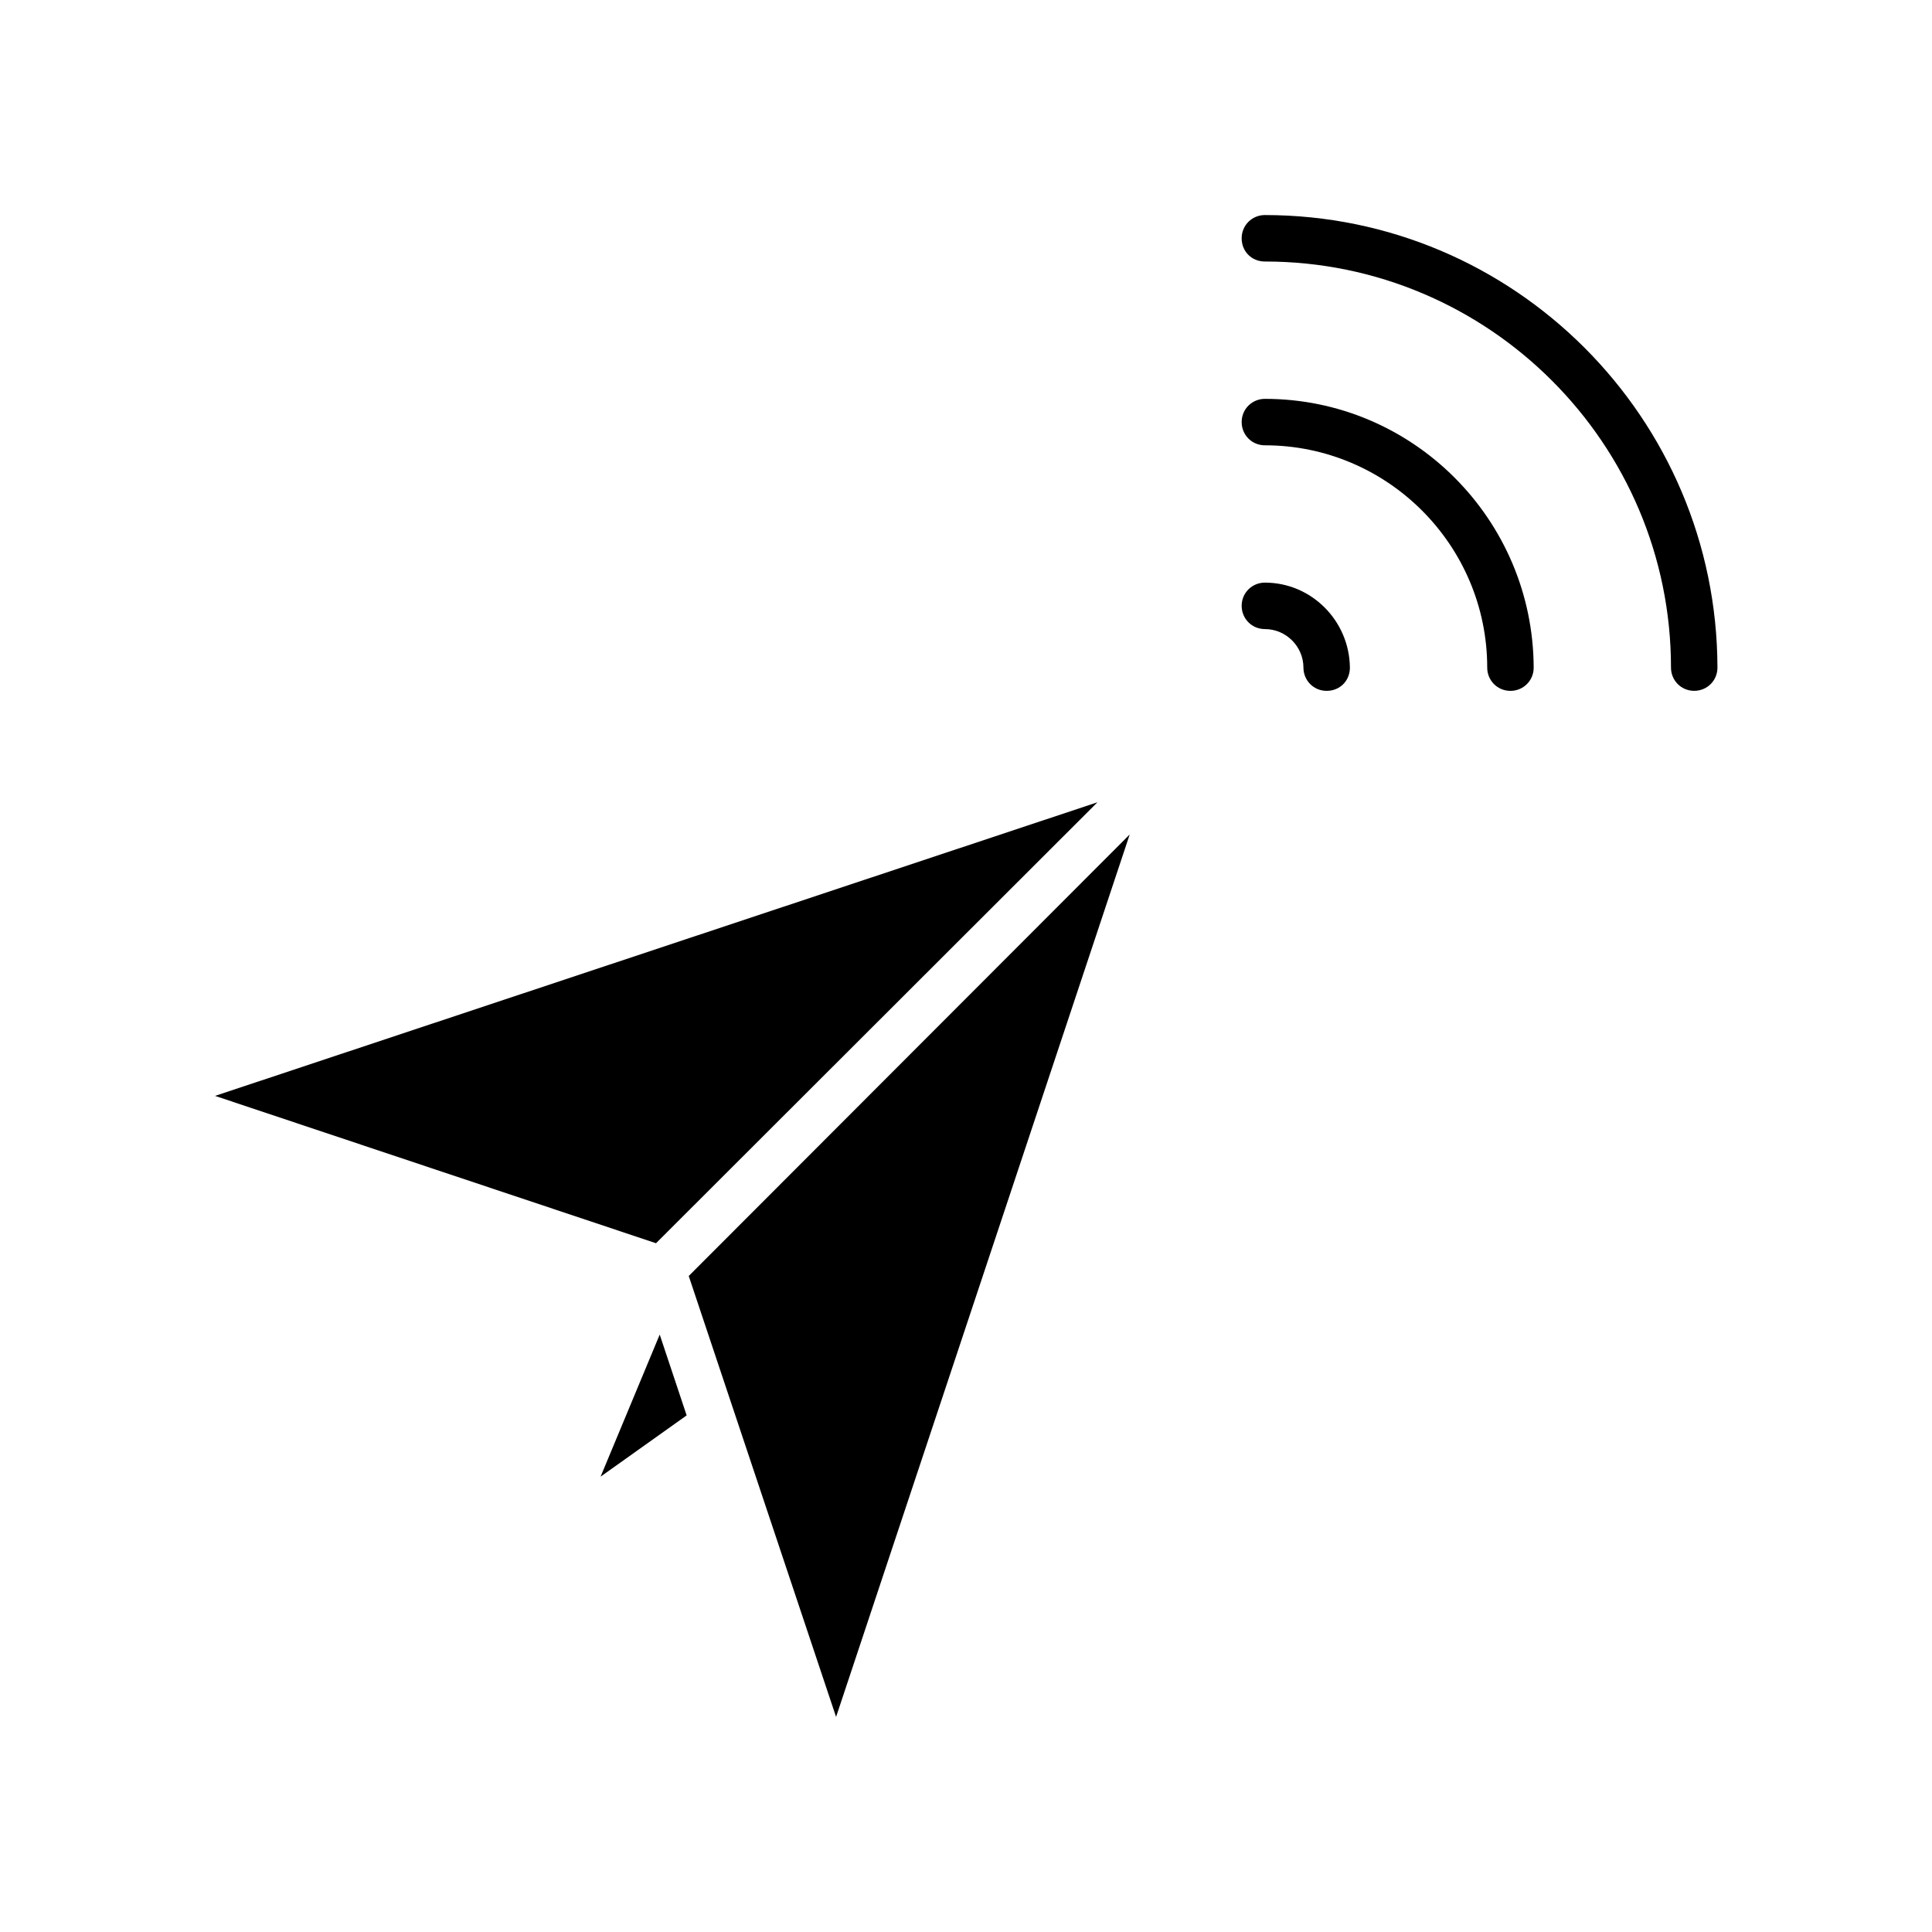
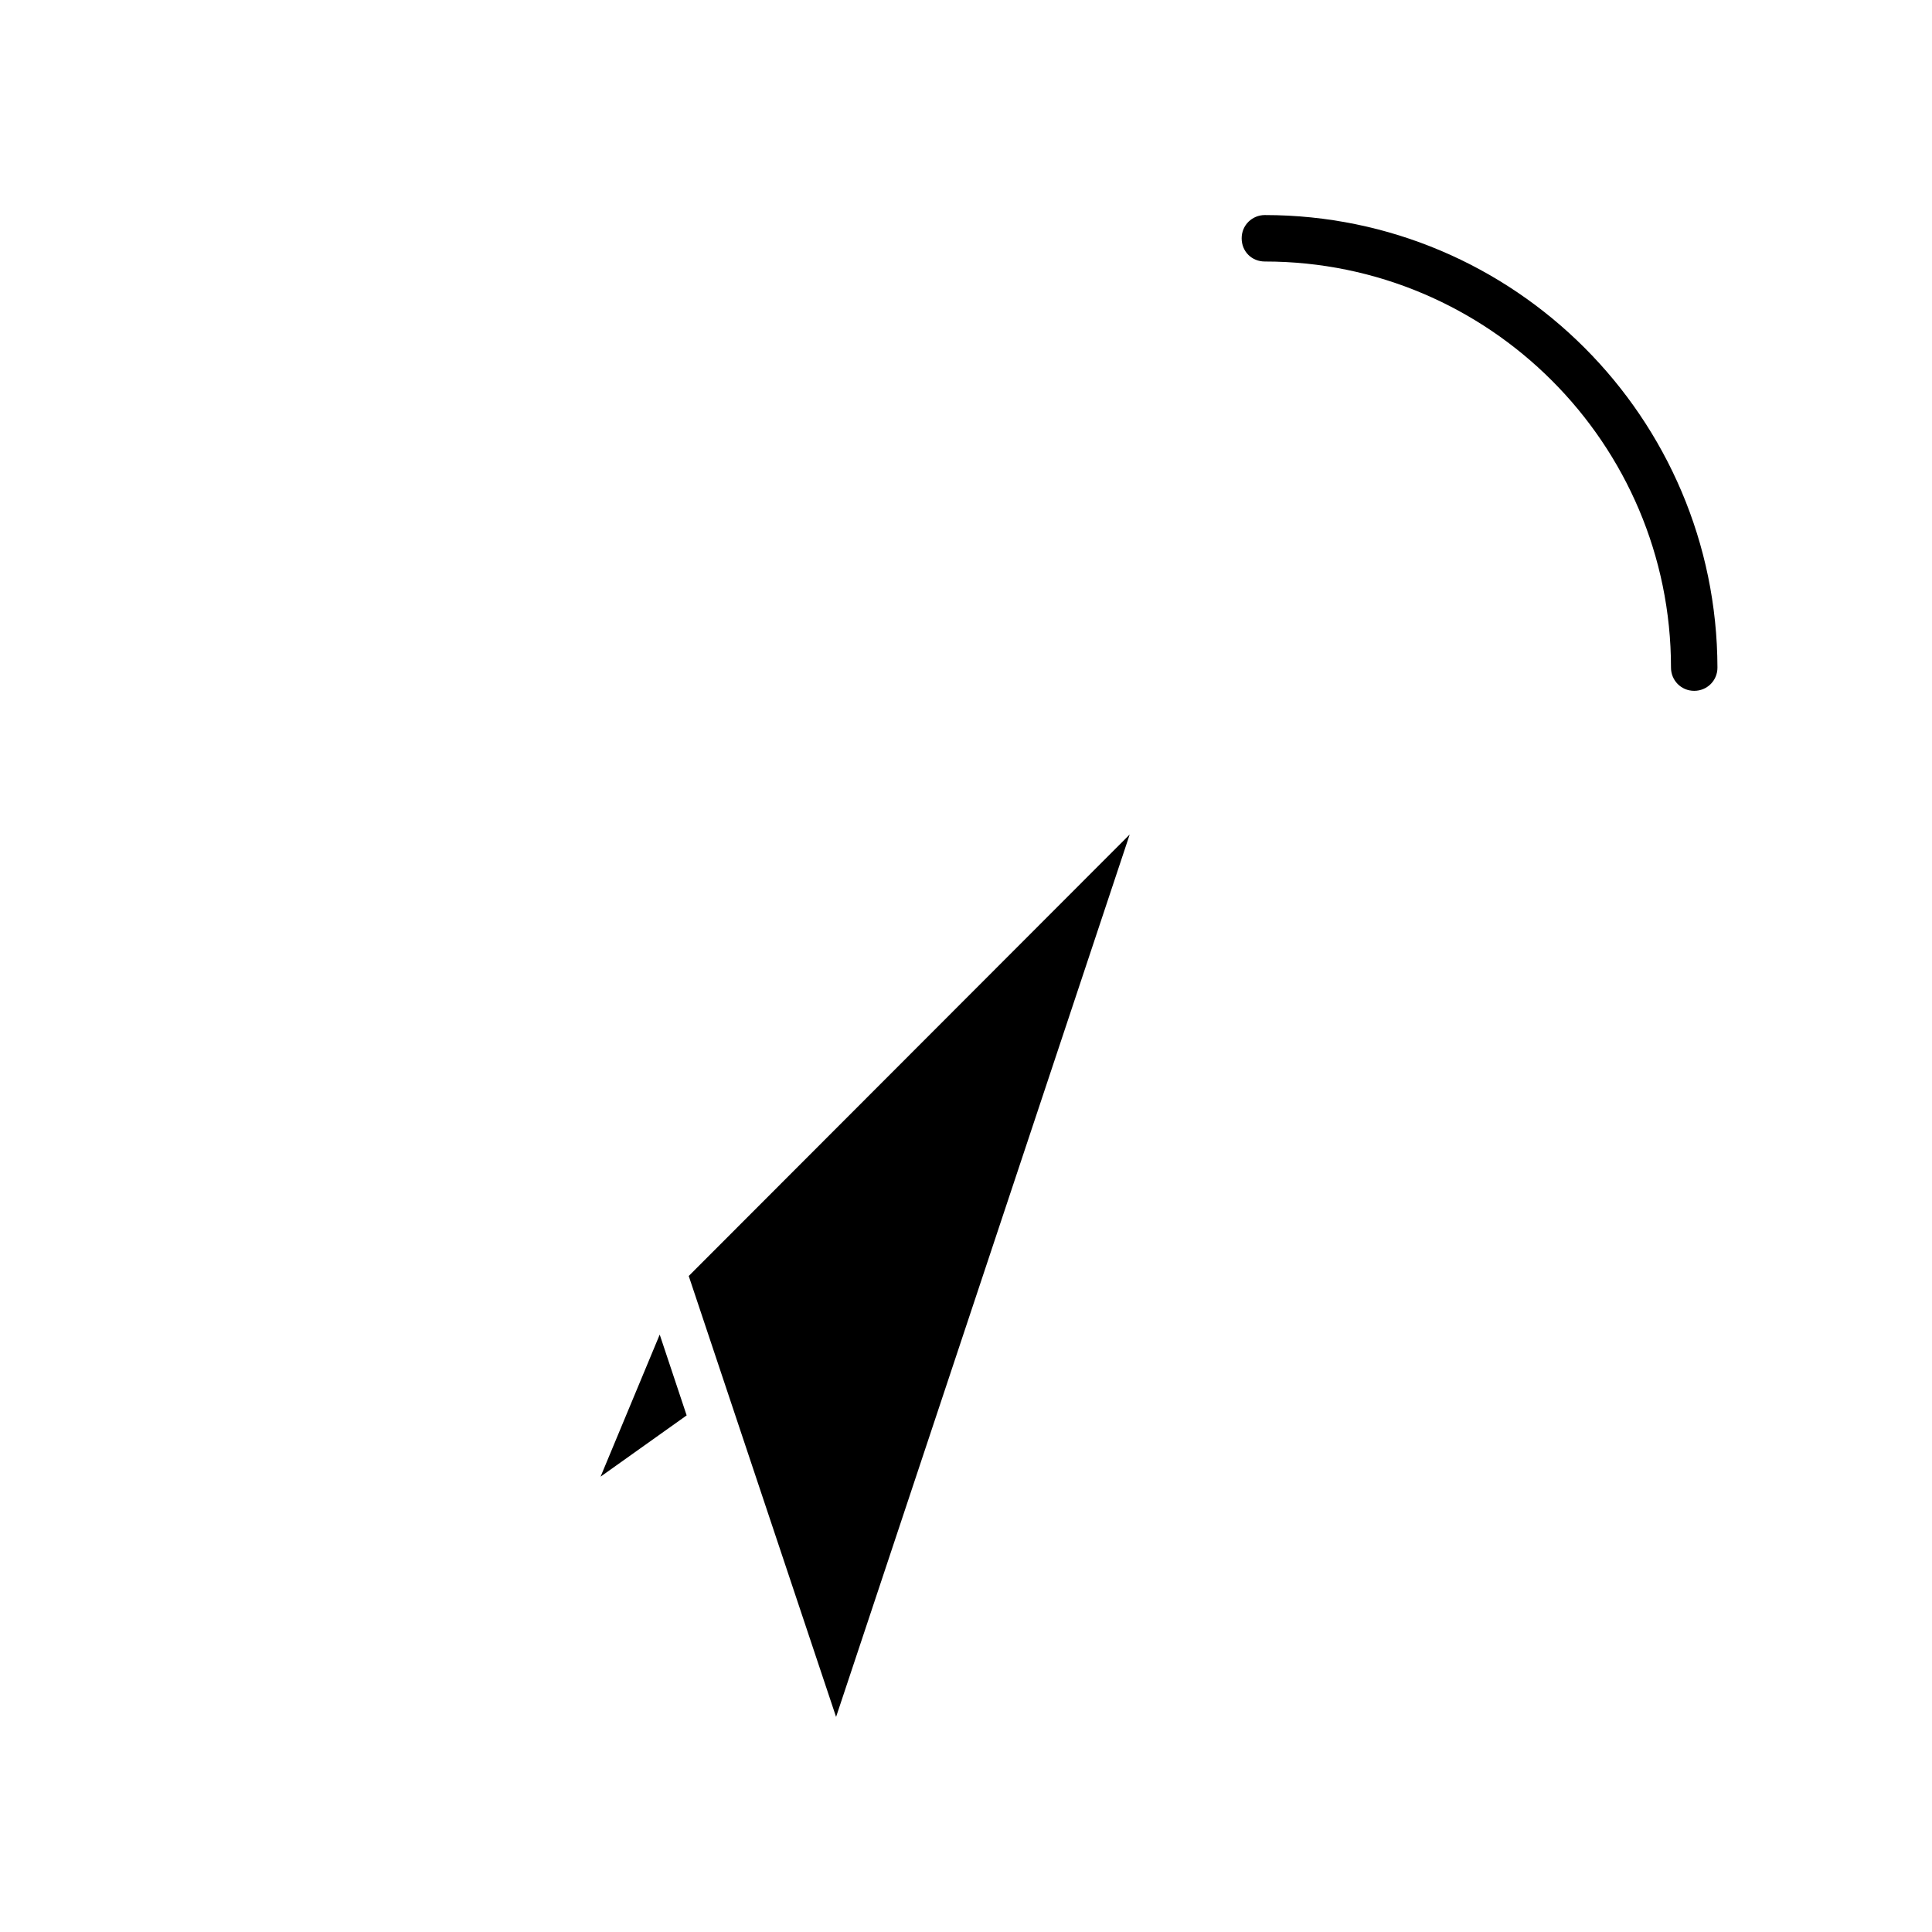
<svg xmlns="http://www.w3.org/2000/svg" fill="#000000" width="800px" height="800px" version="1.1" viewBox="144 144 512 512">
  <g>
    <path d="m479.21 200.99c-3.359 0-6.156 2.66-6.156 6.156 0 3.5 2.66 6.156 6.156 6.156 59.336 0 107.62 48.281 107.62 107.62 0 3.359 2.66 6.156 6.156 6.156 3.359 0 6.156-2.66 6.156-6.156-0.137-66.191-53.879-119.93-119.93-119.93z" />
-     <path d="m479.21 249.7c-3.359 0-6.156 2.66-6.156 6.156 0 3.359 2.66 6.156 6.156 6.156 32.469 0 58.918 26.449 58.918 58.918 0 3.359 2.66 6.156 6.156 6.156 3.359 0 6.156-2.66 6.156-6.156-0.137-39.324-32.043-71.23-71.23-71.23z" />
-     <path d="m479.21 298.4c-3.359 0-6.156 2.66-6.156 6.156 0 3.359 2.66 6.156 6.156 6.156 5.598 0 10.215 4.617 10.215 10.215 0 3.359 2.66 6.156 6.156 6.156 3.5 0 6.156-2.66 6.156-6.156-0.133-12.453-10.211-22.527-22.527-22.527z" />
+     <path d="m479.21 298.4z" />
    <path d="m303.16 535.33 22.809-16.234-7.137-21.414z" />
    <path d="m365.57 599 77.812-233.85-116.86 117z" />
-     <path d="m434.84 356.61-233.85 77.812 116.86 39.047z" />
  </g>
</svg>